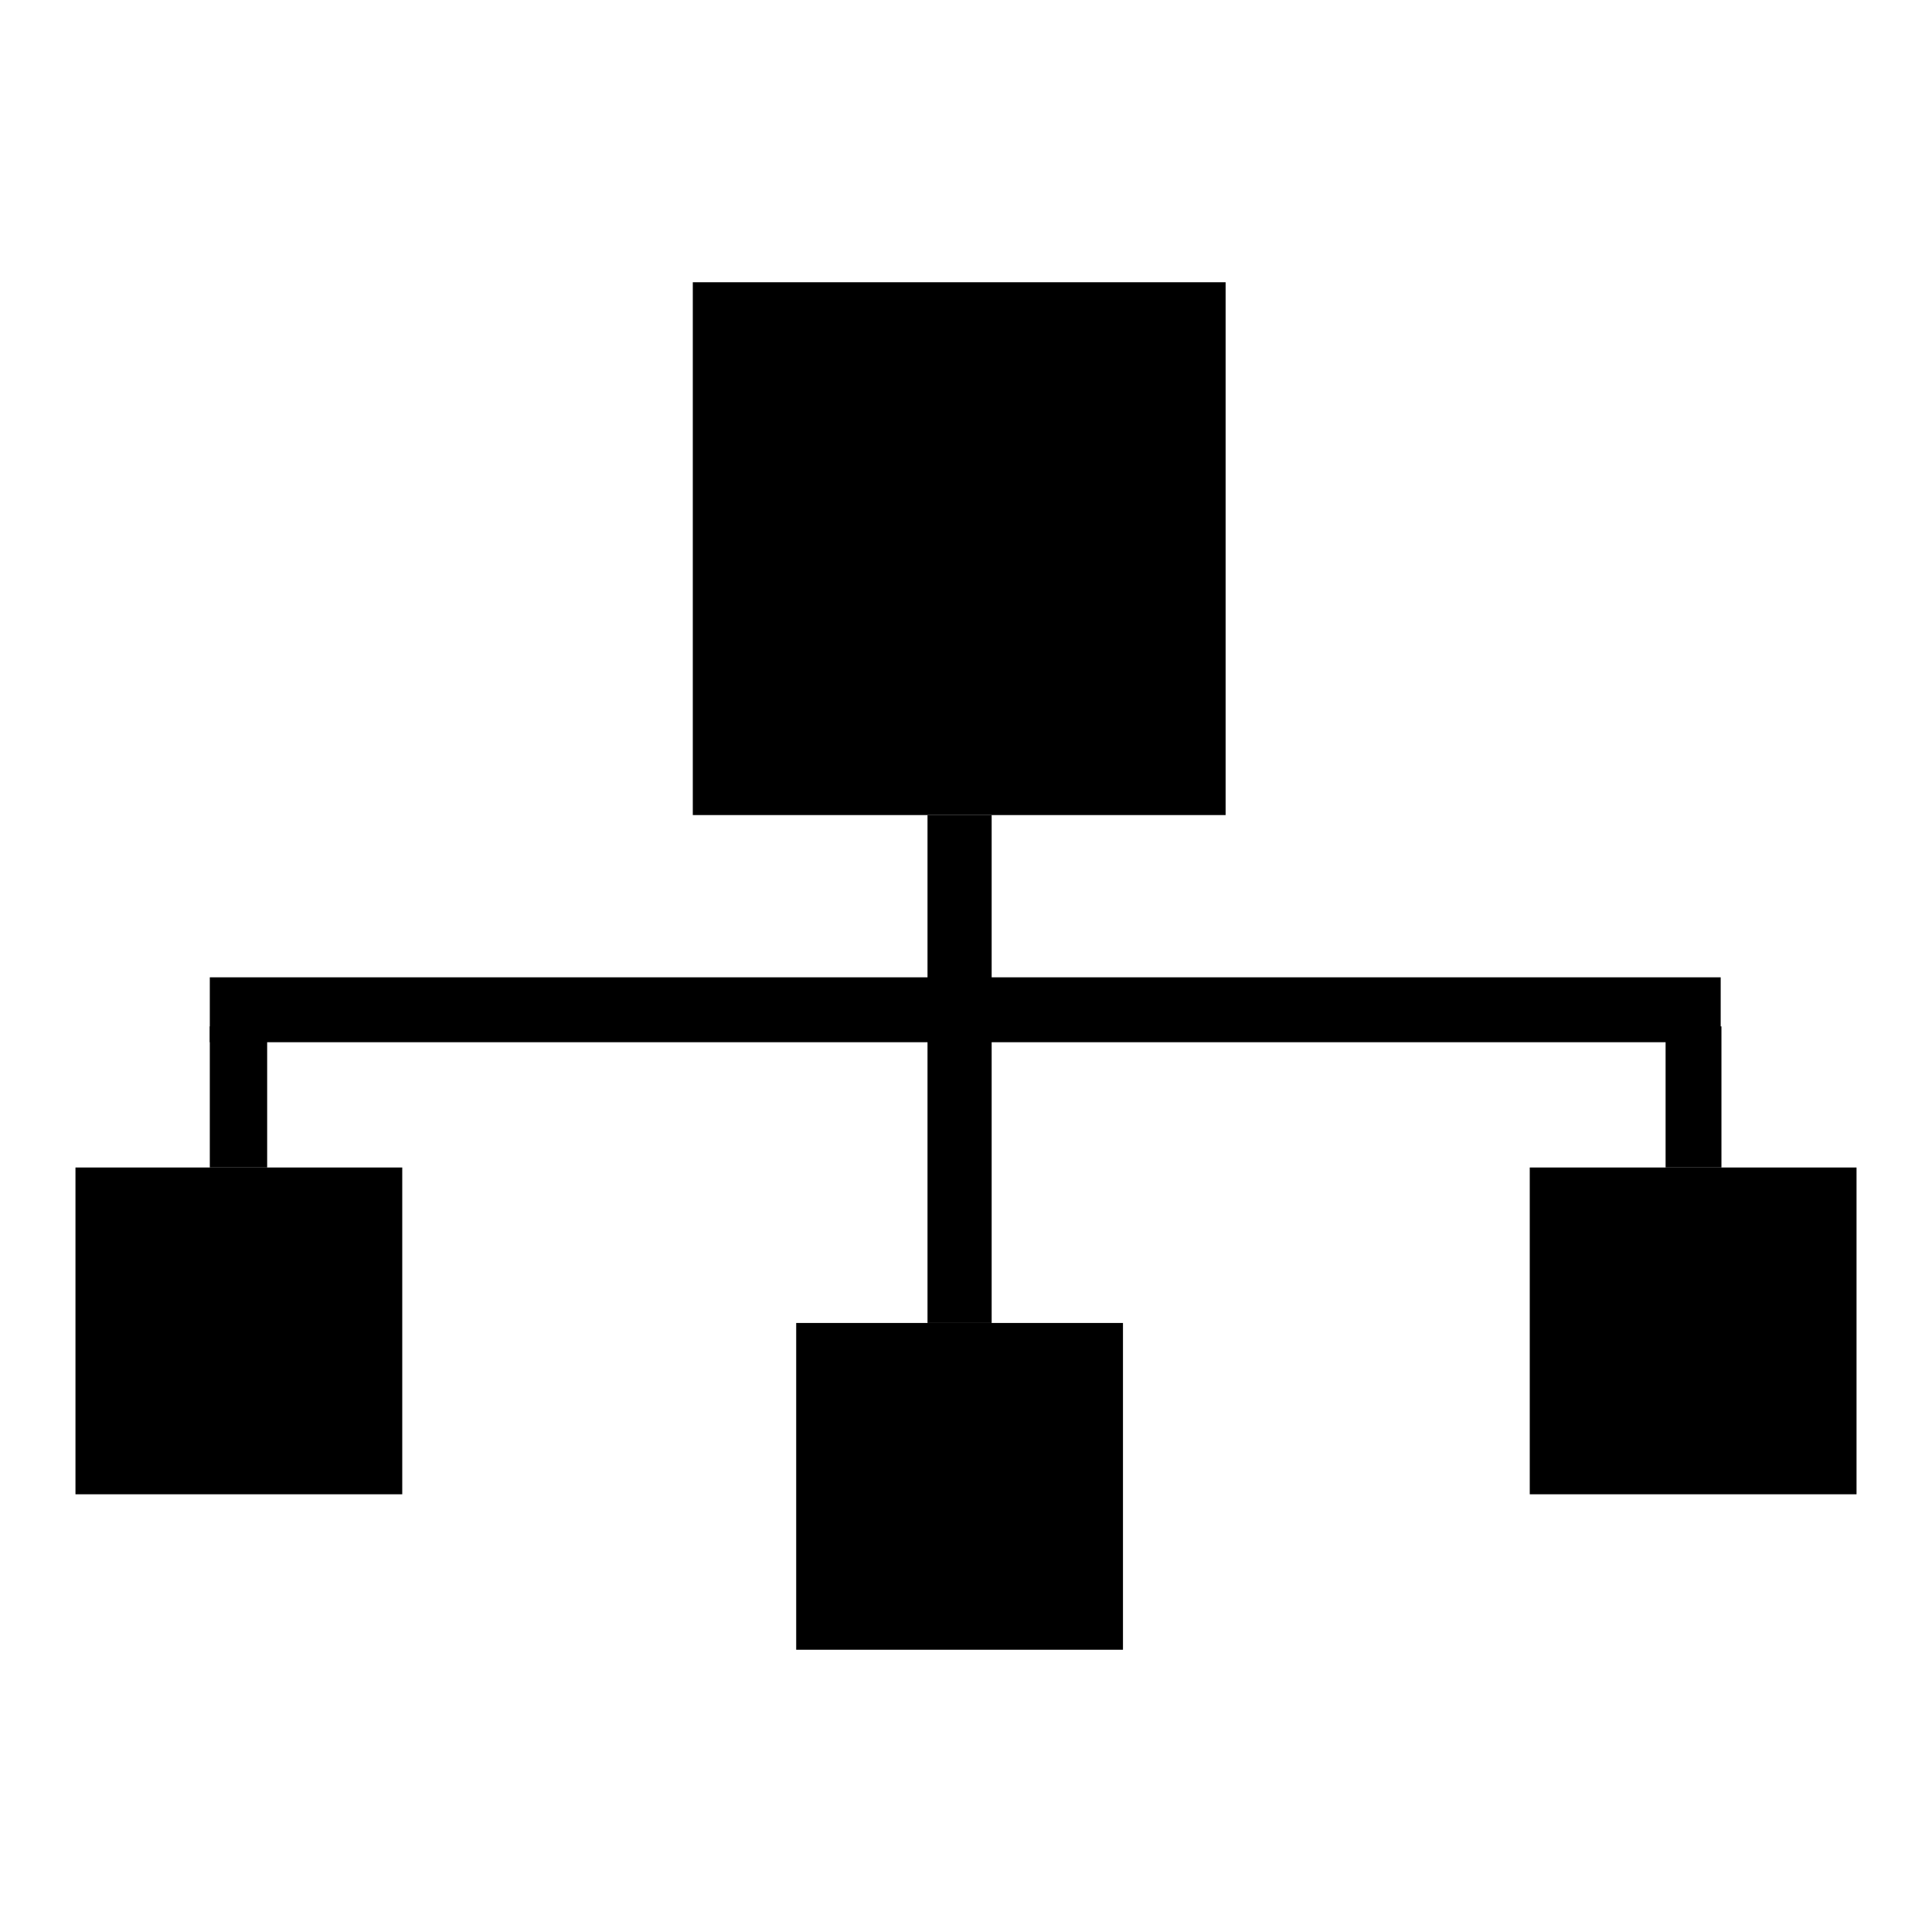
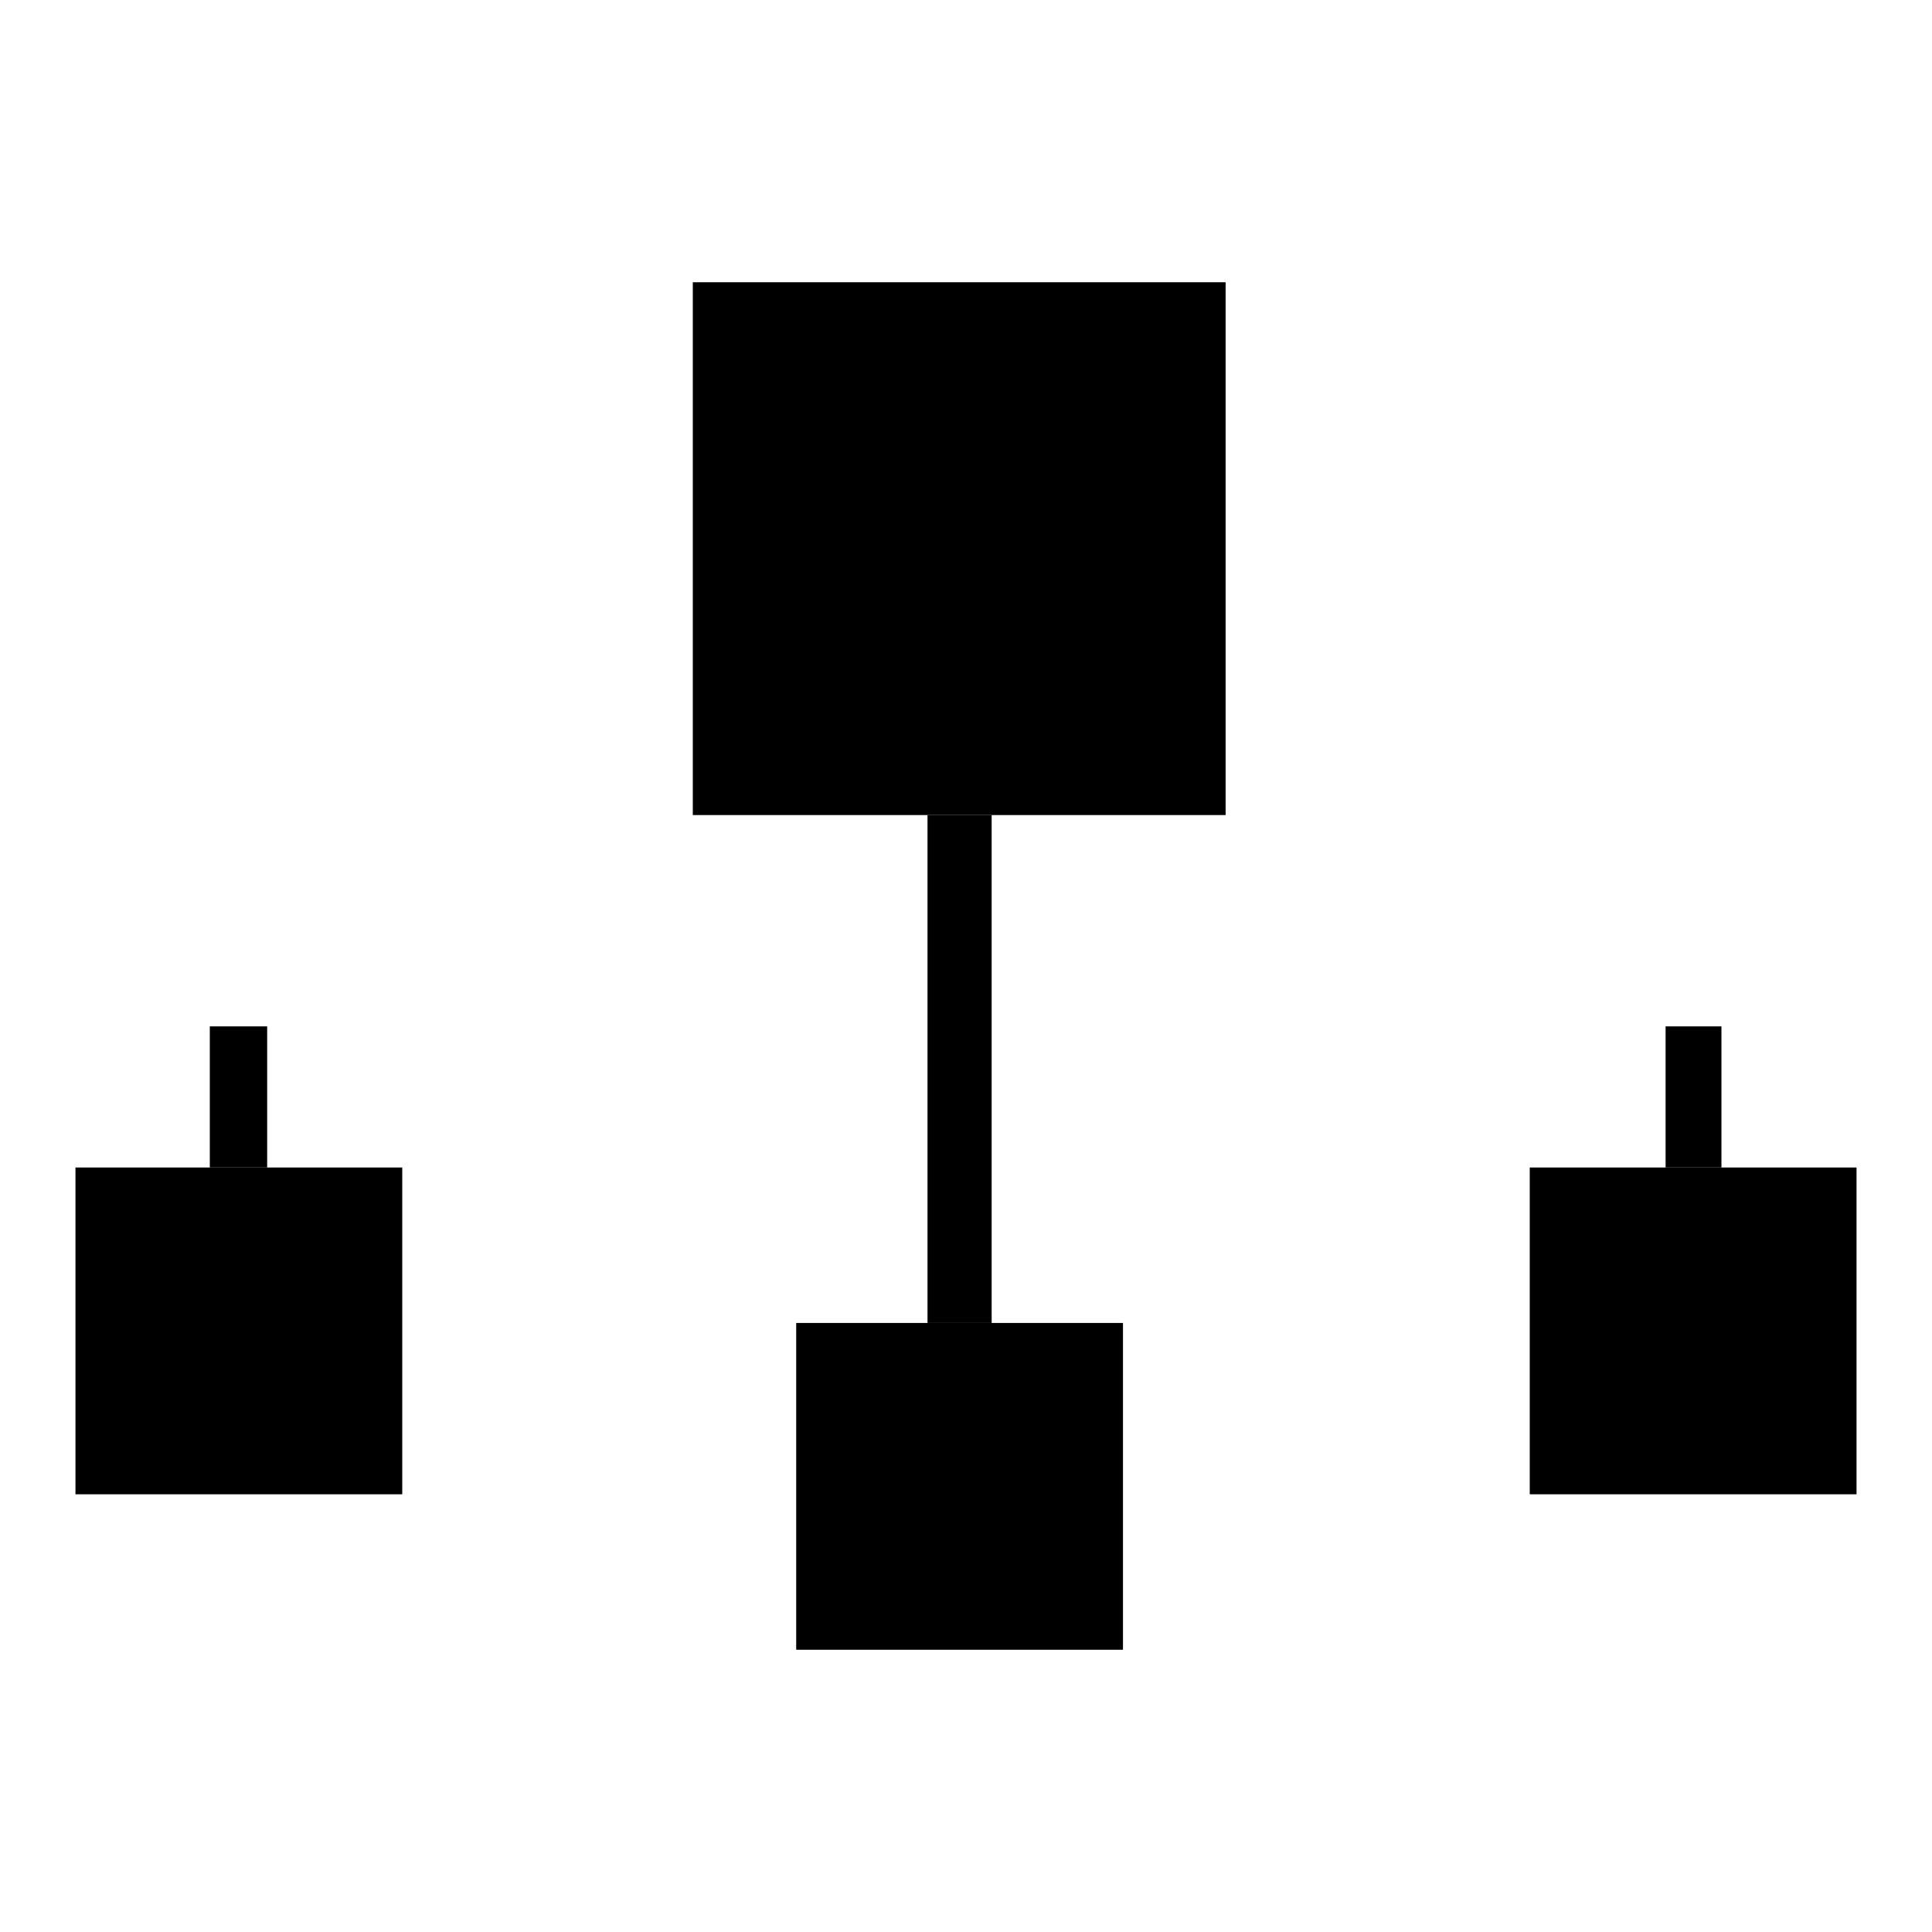
<svg xmlns="http://www.w3.org/2000/svg" version="1.1" x="0px" y="0px" viewBox="0 0 256 256" enable-background="new 0 0 256 256" xml:space="preserve">
  <g>
    <path fill="#000000" d="M91.8,37.4h70.6V108H91.8V37.4z M105.5,175.3h43.3v43.3h-43.3V175.3z M10,154.7h43.3V198H10V154.7z  M202.7,154.7H246V198h-43.3V154.7z" />
    <path fill="#000000" d="M122.9,108h8.5v67.3h-8.5V108z M27.8,136h7.6v18.7h-7.6V136z M220.7,136h7.4v18.7h-7.4V136z" />
-     <path fill="#000000" d="M27.8,138.1v-8.6H228v8.6H27.8z" />
  </g>
</svg>